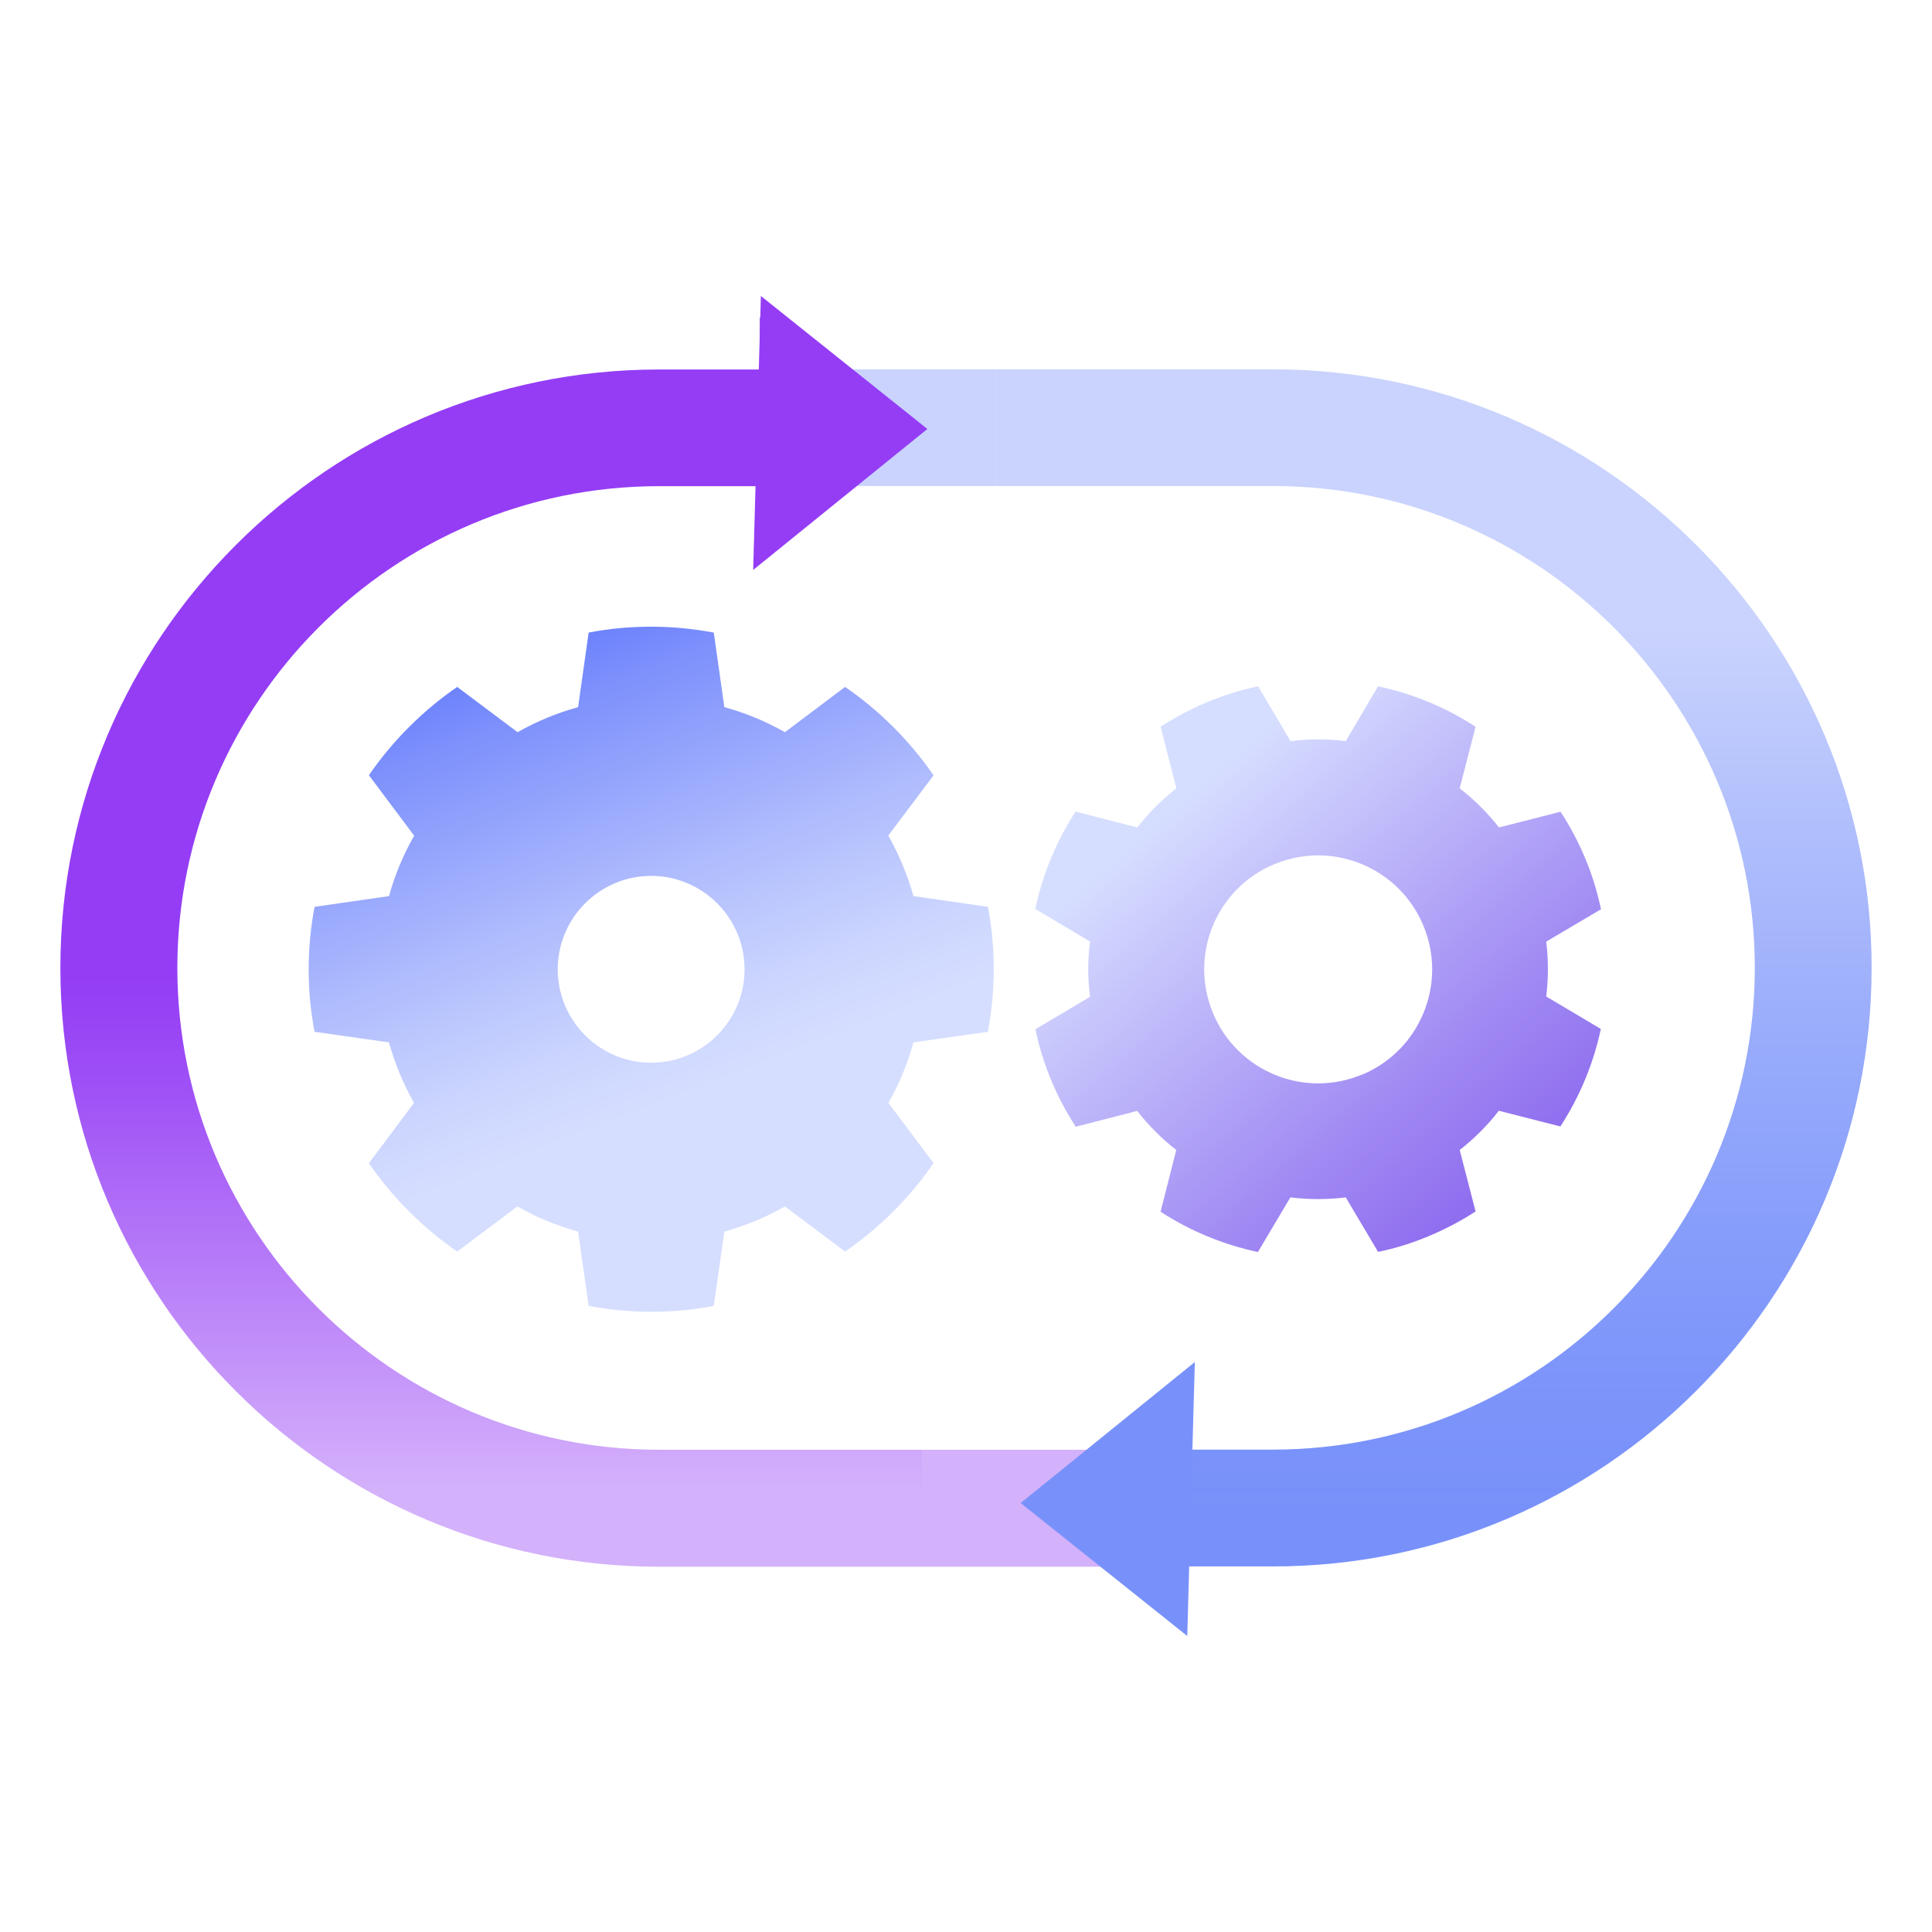
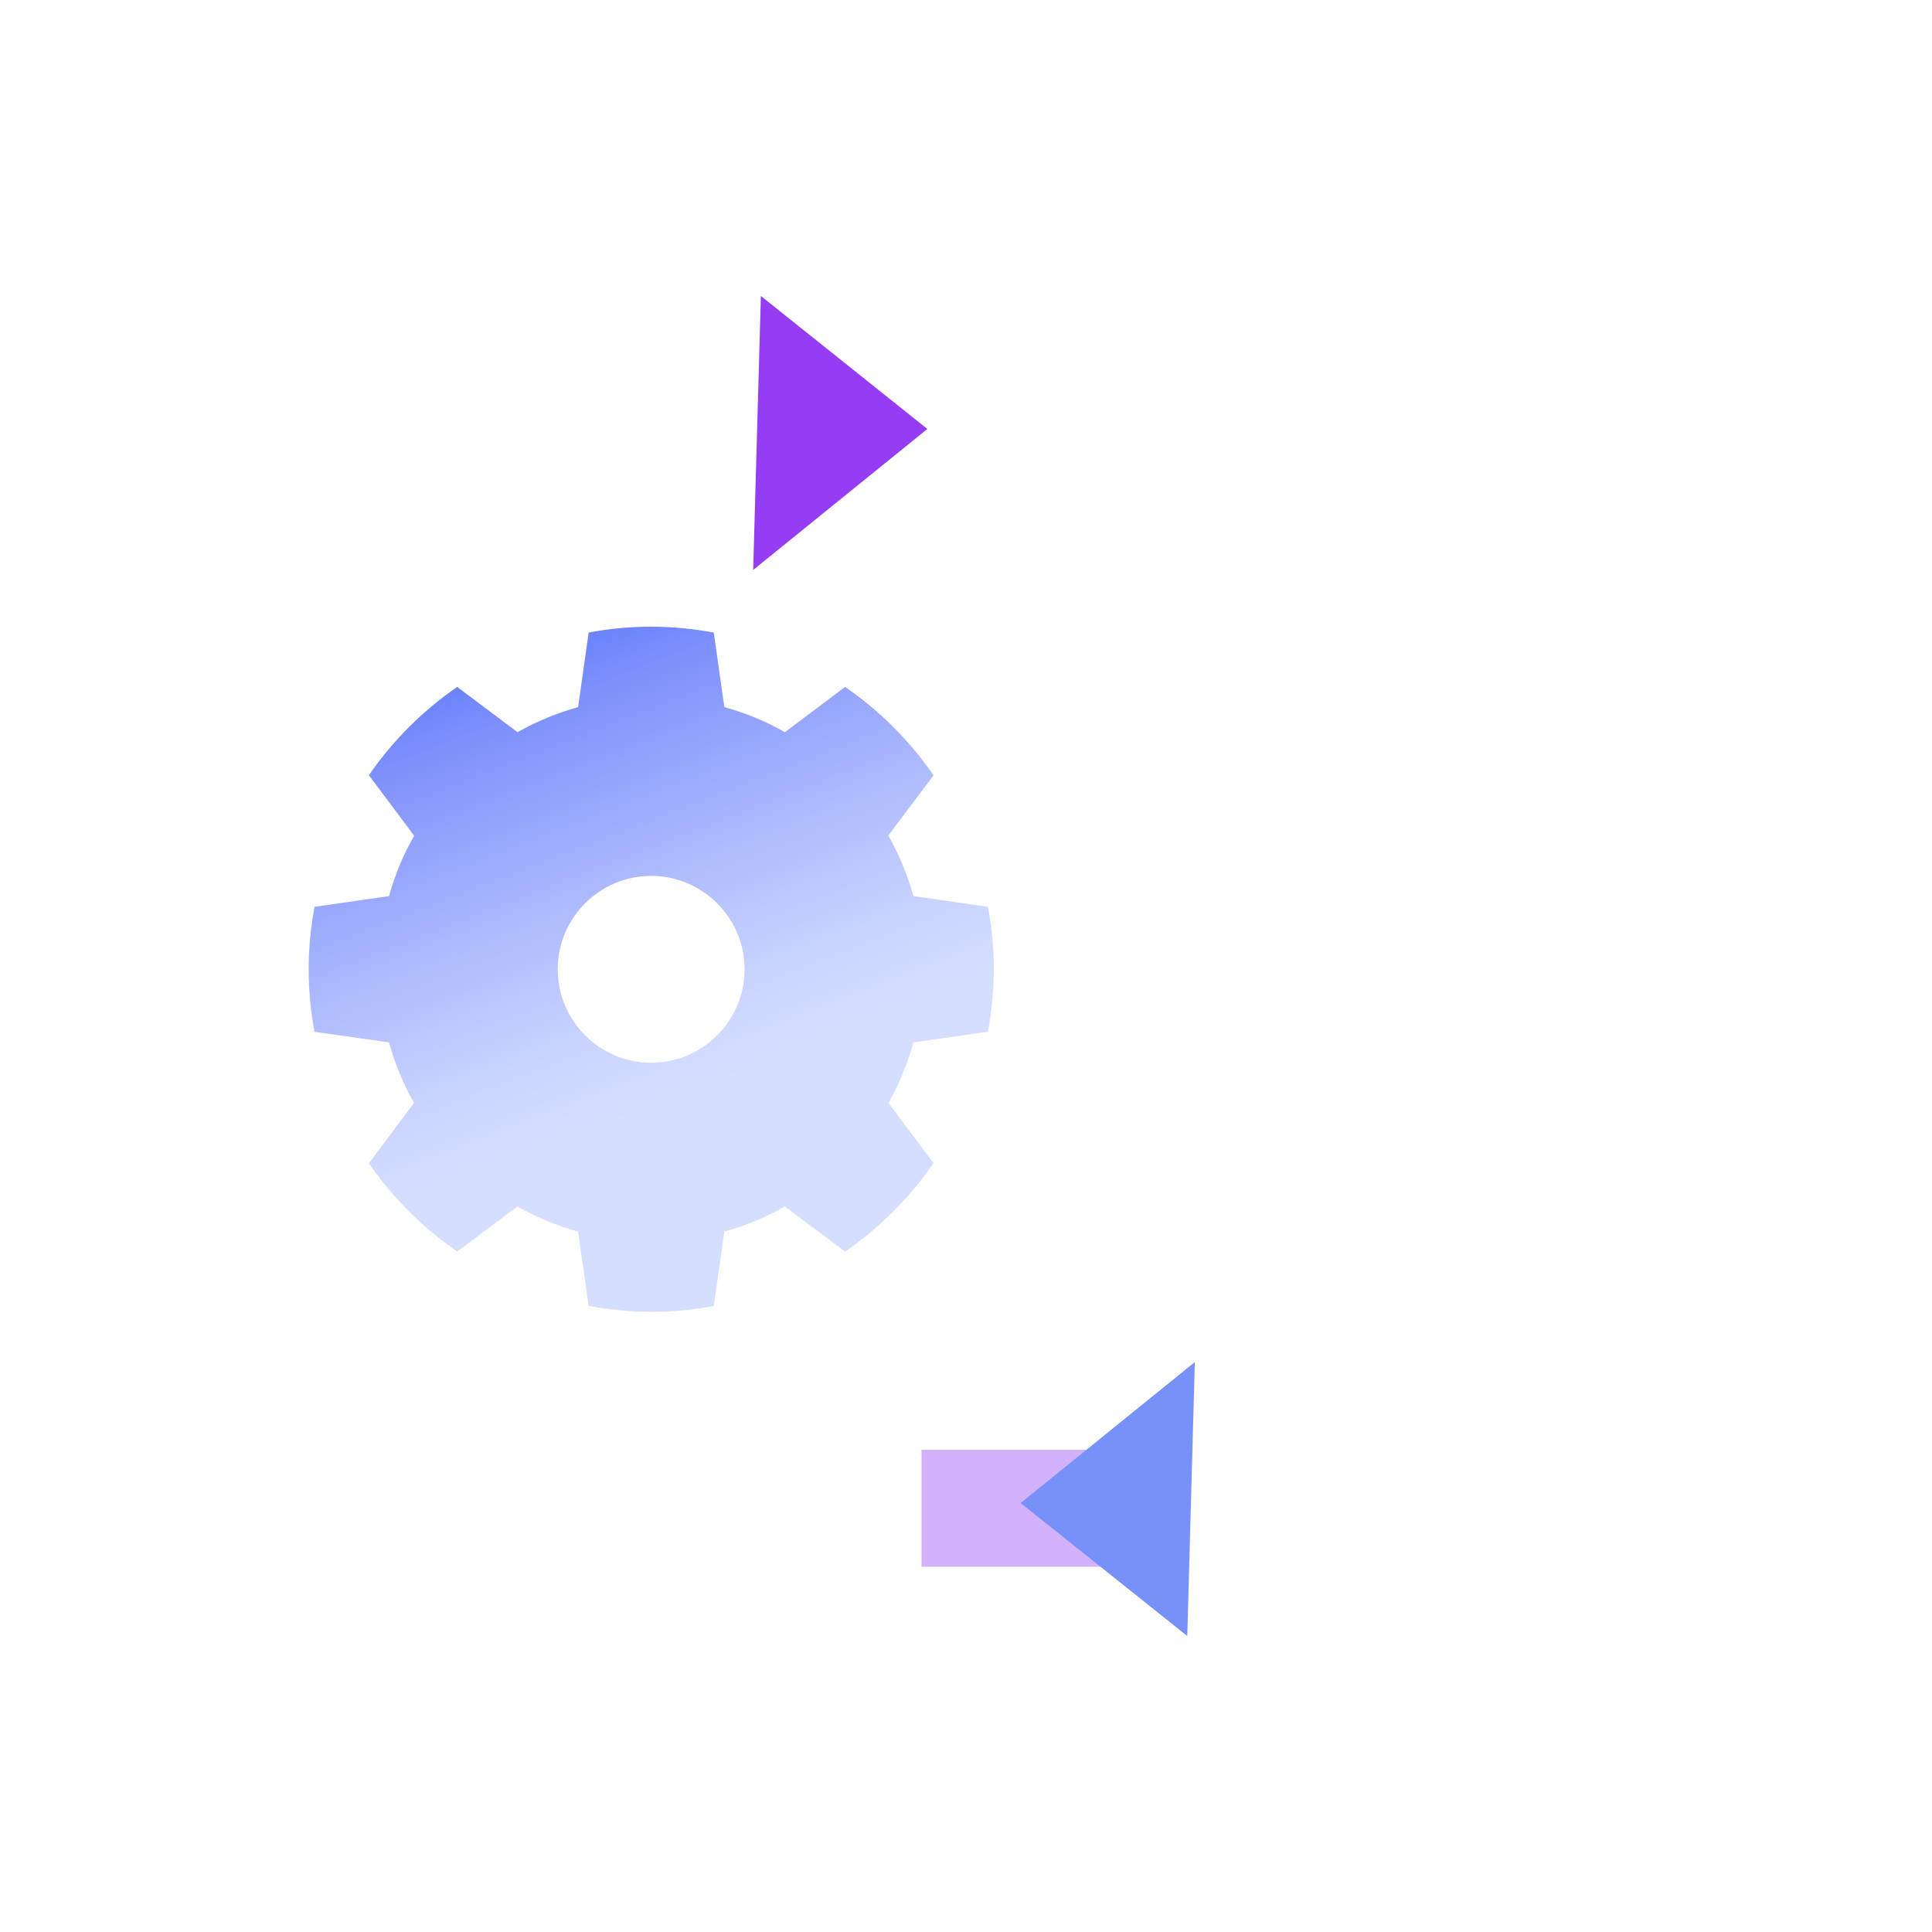
<svg xmlns="http://www.w3.org/2000/svg" xmlns:xlink="http://www.w3.org/1999/xlink" id="Layer_1" data-name="Layer 1" viewBox="0 0 128 128">
  <defs>
    <style>
      .cls-1, .cls-2 {
        fill: #943df5;
      }

      .cls-3 {
        fill: url(#linear-gradient-4);
      }

      .cls-4 {
        fill: url(#linear-gradient-3);
      }

      .cls-5 {
        fill: url(#linear-gradient-2);
      }

      .cls-6, .cls-7 {
        fill: #7891fa;
      }

      .cls-8 {
        fill: url(#linear-gradient);
      }

      .cls-7, .cls-2 {
        opacity: .4;
      }
    </style>
    <linearGradient id="linear-gradient" x1="790.22" y1="1364.68" x2="872.99" y2="1364.68" gradientTransform="translate(1397.2 -769.2) rotate(90)" gradientUnits="userSpaceOnUse">
      <stop offset=".15" stop-color="#943df5" />
      <stop offset=".53" stop-color="#943df5" />
      <stop offset=".61" stop-color="#943df5" stop-opacity=".91" />
      <stop offset=".77" stop-color="#943df5" stop-opacity=".66" />
      <stop offset=".94" stop-color="#943df5" stop-opacity=".4" />
      <stop offset="1" stop-color="#943df5" stop-opacity=".4" />
    </linearGradient>
    <linearGradient id="linear-gradient-2" x1="793.68" y1="1302.22" x2="876.62" y2="1302.22" gradientTransform="translate(1397.2 -769.2) rotate(90)" gradientUnits="userSpaceOnUse">
      <stop offset="0" stop-color="#7891fa" stop-opacity=".4" />
      <stop offset=".21" stop-color="#7891fa" stop-opacity=".4" />
      <stop offset=".38" stop-color="#7891fa" stop-opacity=".6" />
      <stop offset=".55" stop-color="#7891fa" stop-opacity=".77" />
      <stop offset=".7" stop-color="#7891fa" stop-opacity=".9" />
      <stop offset=".82" stop-color="#7891fa" stop-opacity=".97" />
      <stop offset=".91" stop-color="#7891fa" />
    </linearGradient>
    <linearGradient id="linear-gradient-3" x1="38.59" y1="8.28" x2="104.04" y2="83.39" gradientUnits="userSpaceOnUse">
      <stop offset="0" stop-color="#435efb" />
      <stop offset=".14" stop-color="#7d90fc" />
      <stop offset=".28" stop-color="#adbafd" />
      <stop offset=".38" stop-color="#cad4fe" />
      <stop offset=".44" stop-color="#d6deff" />
      <stop offset=".6" stop-color="#d6deff" />
      <stop offset=".84" stop-color="#a18af3" />
      <stop offset="1" stop-color="#8259ec" />
    </linearGradient>
    <linearGradient id="linear-gradient-4" x1="31.77" y1="34.87" x2="64.68" y2="119.82" xlink:href="#linear-gradient-3" />
  </defs>
  <g>
    <g>
-       <rect class="cls-7" x="52.88" y="24.47" width="13.08" height="7.73" />
-       <path class="cls-8" d="M4,64.13c0-21.87,17.79-39.65,39.67-39.65h6.67v-3.46l8.71,7.43-8.71,7.57v-3.81h-6.67c-17.6,0-31.92,14.31-31.92,31.92s14.31,31.92,31.92,31.92h17.39v7.75h-17.39c-21.88,0-39.67-17.79-39.67-39.67Z" />
-       <path class="cls-5" d="M84.34,24.47h-18.38v7.73h18.38c17.6,0,31.92,14.31,31.92,31.92s-14.31,31.92-31.92,31.92h-6.67v-3.63l-8.71,7.57,8.71,7.43v-3.63h6.67c21.88,0,39.66-17.79,39.66-39.66s-17.79-39.65-39.66-39.65Z" />
      <rect class="cls-2" x="61.05" y="96.05" width="12.95" height="7.75" />
    </g>
-     <path class="cls-4" d="M102.45,62.38l3.62-2.14c-.24-1.13-.58-2.26-1.04-3.36-.46-1.1-1.01-2.14-1.64-3.1l-4.08,1.04c-.77-.98-1.63-1.84-2.6-2.59l1.05-4.08c-1.97-1.29-4.16-2.19-6.46-2.68l-2.14,3.63c-1.2-.15-2.43-.15-3.66,0l-2.14-3.63c-1.13.23-2.26.58-3.36,1.04-1.1.46-2.14,1.01-3.11,1.64l1.05,4.08c-.98.76-1.85,1.64-2.59,2.59l-4.09-1.05c-1.28,1.97-2.18,4.15-2.67,6.45l3.63,2.16c-.16,1.2-.16,2.43,0,3.66l-3.62,2.15c.23,1.13.58,2.24,1.03,3.35.46,1.1,1.01,2.14,1.64,3.11l4.07-1.05c.77.98,1.64,1.85,2.59,2.59l-1.04,4.09c1.97,1.28,4.16,2.18,6.45,2.67l2.15-3.62c1.21.15,2.44.15,3.67,0l2.14,3.61c1.13-.23,2.25-.58,3.35-1.04,1.1-.46,2.15-1.01,3.11-1.64l-1.05-4.07c.98-.77,1.85-1.64,2.59-2.6l4.08,1.04c1.28-1.97,2.19-4.16,2.68-6.46l-3.62-2.15c.15-1.2.15-2.42,0-3.66ZM90.22,71.2c-3.85,1.6-8.27-.24-9.86-4.09-1.6-3.85.23-8.27,4.08-9.86,3.85-1.6,8.27.23,9.87,4.09,1.59,3.85-.23,8.27-4.09,9.87Z" />
    <path class="cls-3" d="M65.45,68.36c.25-1.35.39-2.73.39-4.15s-.13-2.79-.39-4.13l-4.93-.71c-.4-1.41-.95-2.75-1.67-4.01l3-3.99c-1.58-2.3-3.57-4.28-5.86-5.86l-3.99,3c-1.24-.71-2.59-1.27-4.01-1.66l-.7-4.94c-1.34-.25-2.73-.39-4.15-.39s-2.8.13-4.14.39l-.7,4.94c-1.41.39-2.76.95-4.01,1.66l-4-3c-2.29,1.58-4.27,3.56-5.85,5.85l3,4.01c-.72,1.25-1.27,2.58-1.67,4l-4.93.71c-.25,1.34-.39,2.72-.39,4.13s.13,2.8.39,4.15l4.93.7c.4,1.42.95,2.76,1.66,4.01l-2.99,4c1.58,2.29,3.57,4.27,5.85,5.85l3.99-2.99c1.25.72,2.6,1.27,4.02,1.67l.7,4.92c1.34.25,2.73.39,4.14.39s2.81-.13,4.15-.39l.7-4.92c1.41-.4,2.76-.95,4.01-1.67l3.99,2.99c2.29-1.58,4.28-3.56,5.86-5.86l-2.99-3.99c.71-1.24,1.26-2.58,1.66-4.01l4.93-.7ZM43.14,70.41c-3.41,0-6.19-2.78-6.19-6.19s2.78-6.19,6.19-6.19,6.19,2.78,6.19,6.19-2.78,6.19-6.19,6.19Z" />
  </g>
  <polygon class="cls-1" points="50.41 19.61 61.44 28.42 49.9 37.76 50.41 19.61" />
  <polygon class="cls-6" points="78.66 108.39 67.62 99.58 79.16 90.24 78.66 108.39" />
</svg>